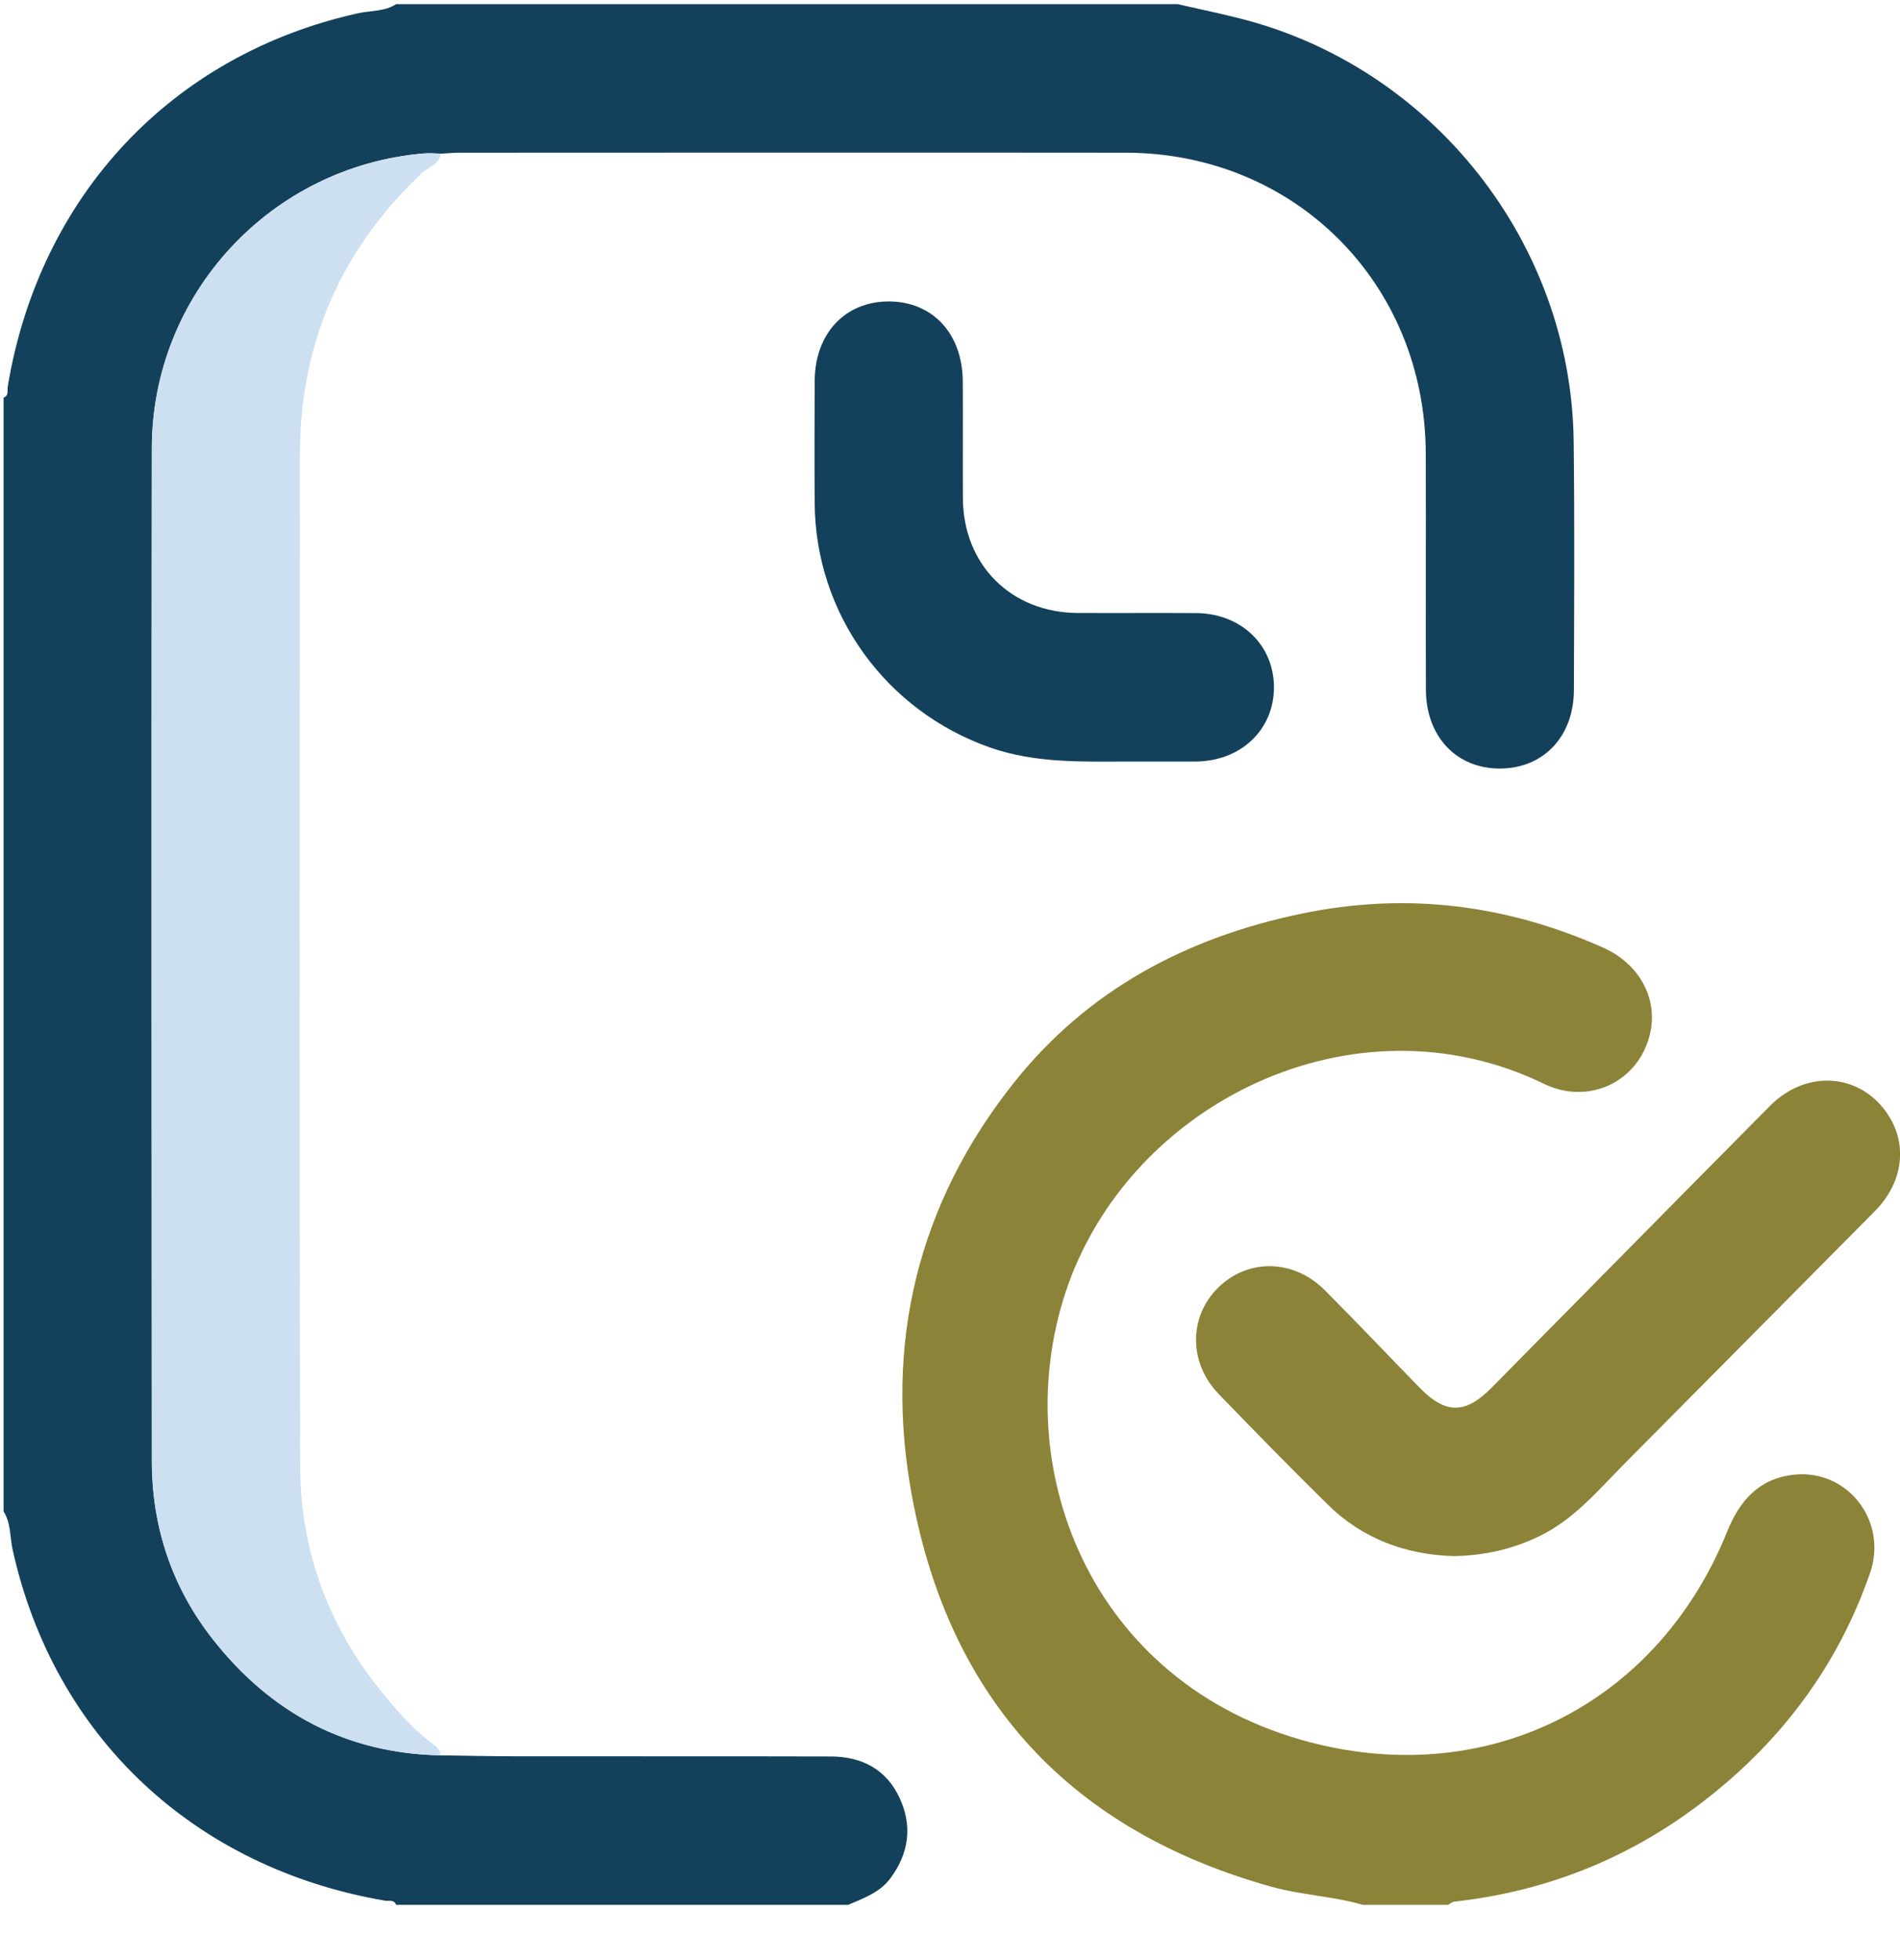
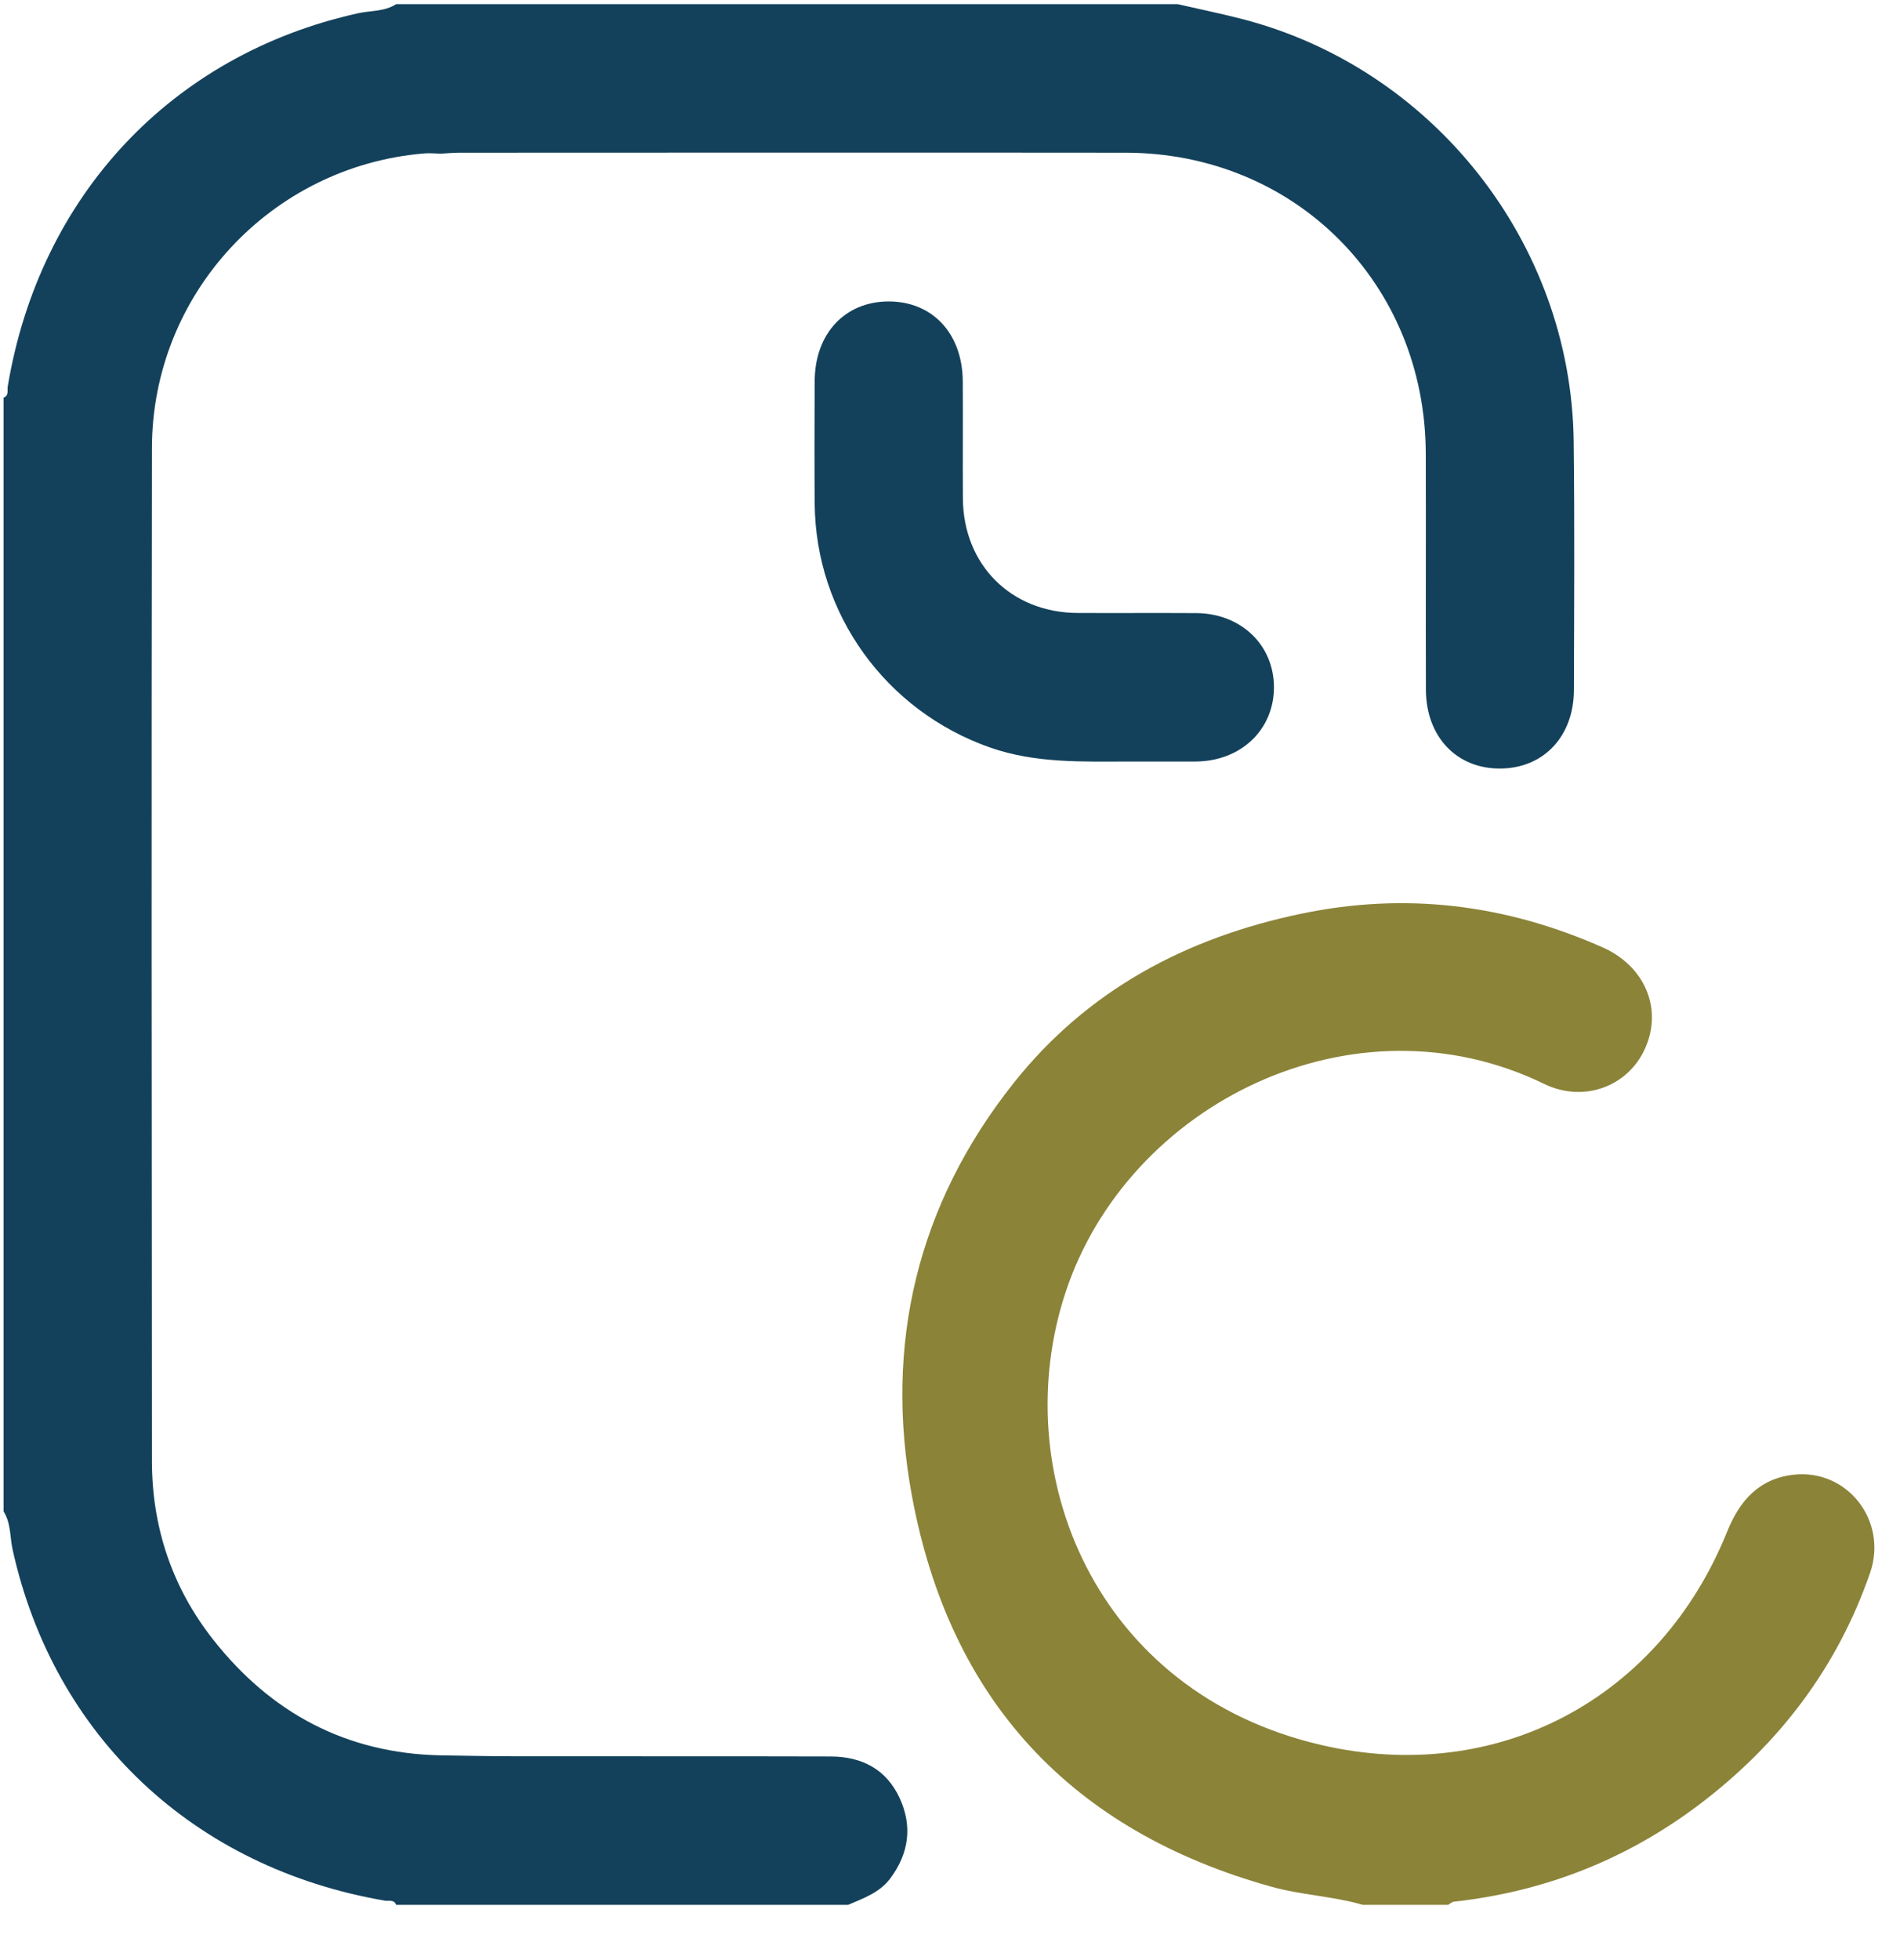
<svg xmlns="http://www.w3.org/2000/svg" width="32" height="33" viewBox="0 0 32 33" fill="none">
  <path d="M19.834 0.07C20.182 0.15 20.53 0.221 20.876 0.309C24.122 1.125 26.465 4.084 26.504 7.432C26.521 8.828 26.512 10.223 26.508 11.618C26.505 12.398 25.998 12.933 25.272 12.939C24.534 12.946 24.017 12.405 24.015 11.608C24.011 10.286 24.017 8.963 24.013 7.641C24.007 4.778 21.814 2.575 18.96 2.571C15.218 2.567 11.476 2.57 7.735 2.571C7.631 2.571 7.528 2.582 7.425 2.587C7.331 2.585 7.238 2.575 7.146 2.583C4.567 2.796 2.562 4.95 2.559 7.543C2.55 13.228 2.554 18.912 2.559 24.596C2.559 25.715 2.901 26.731 3.593 27.608C4.567 28.843 5.837 29.522 7.426 29.553C7.852 29.559 8.277 29.569 8.702 29.569C10.466 29.571 12.231 29.567 13.995 29.572C14.512 29.574 14.926 29.785 15.151 30.27C15.37 30.743 15.309 31.2 14.998 31.62C14.819 31.863 14.546 31.957 14.285 32.07H6.672C6.637 31.976 6.551 32.01 6.486 32C3.262 31.448 0.909 29.231 0.213 26.092C0.165 25.876 0.186 25.643 0.06 25.446V6.695C0.154 6.66 0.119 6.574 0.13 6.508C0.666 3.292 2.895 0.919 6.027 0.224C6.243 0.176 6.475 0.197 6.672 0.07C11.059 0.07 15.447 0.07 19.834 0.07Z" fill="#13415B" />
  <path d="M22.953 32.07C22.448 31.923 21.918 31.906 21.41 31.764C18.035 30.822 15.995 28.619 15.359 25.186C14.887 22.637 15.446 20.279 17.075 18.23C18.318 16.667 19.979 15.786 21.917 15.383C23.675 15.016 25.36 15.226 26.994 15.951C27.696 16.262 28.006 16.975 27.71 17.644C27.426 18.29 26.677 18.575 26.003 18.247C22.803 16.692 18.997 18.577 17.946 21.758C16.947 24.785 18.436 28.498 22.258 29.38C25.207 30.061 27.951 28.613 29.091 25.781C29.304 25.255 29.634 24.891 30.211 24.828C31.113 24.729 31.799 25.605 31.496 26.481C30.942 28.081 29.956 29.373 28.611 30.387C27.389 31.308 26.012 31.848 24.491 32.016C24.455 32.02 24.422 32.052 24.388 32.07H22.953Z" fill="#8B8338" />
-   <path d="M7.424 29.553C5.834 29.522 4.564 28.842 3.59 27.608C2.898 26.731 2.557 25.715 2.556 24.596C2.552 18.911 2.549 13.227 2.556 7.543C2.56 4.95 4.564 2.797 7.144 2.583C7.236 2.575 7.33 2.585 7.422 2.587C7.397 2.772 7.217 2.809 7.108 2.912C5.981 3.976 5.287 5.258 5.1 6.812C5.062 7.124 5.05 7.432 5.05 7.743C5.048 13.388 5.04 19.033 5.055 24.678C5.059 26.113 5.536 27.402 6.455 28.518C6.714 28.832 6.979 29.135 7.309 29.375C7.368 29.418 7.419 29.473 7.422 29.553L7.424 29.553Z" fill="#CDE0F1" />
-   <path d="M24.481 26.199C23.686 26.174 22.957 25.915 22.366 25.334C21.743 24.721 21.131 24.097 20.524 23.468C20.014 22.938 20.021 22.163 20.52 21.675C21.021 21.185 21.787 21.197 22.309 21.719C22.853 22.263 23.381 22.823 23.92 23.374C24.348 23.81 24.683 23.808 25.117 23.368C26.682 21.785 28.243 20.198 29.811 18.618C30.448 17.976 31.389 18.076 31.831 18.82C32.127 19.317 32.034 19.927 31.58 20.387C30.175 21.806 28.767 23.223 27.36 24.642C26.915 25.091 26.508 25.583 25.92 25.866C25.472 26.082 25.003 26.189 24.482 26.199H24.481Z" fill="#8B8338" />
  <path d="M19.016 12.821C18.228 12.822 17.441 12.853 16.674 12.585C14.921 11.97 13.735 10.336 13.721 8.477C13.716 7.789 13.718 7.102 13.721 6.414C13.725 5.614 14.233 5.074 14.972 5.075C15.709 5.078 16.211 5.618 16.215 6.422C16.219 7.078 16.213 7.734 16.217 8.391C16.224 9.51 17.029 10.314 18.149 10.32C18.814 10.323 19.479 10.318 20.144 10.322C20.901 10.326 21.456 10.858 21.456 11.573C21.455 12.287 20.899 12.815 20.14 12.821C19.766 12.823 19.392 12.821 19.017 12.821H19.016Z" fill="#13415B" />
</svg>